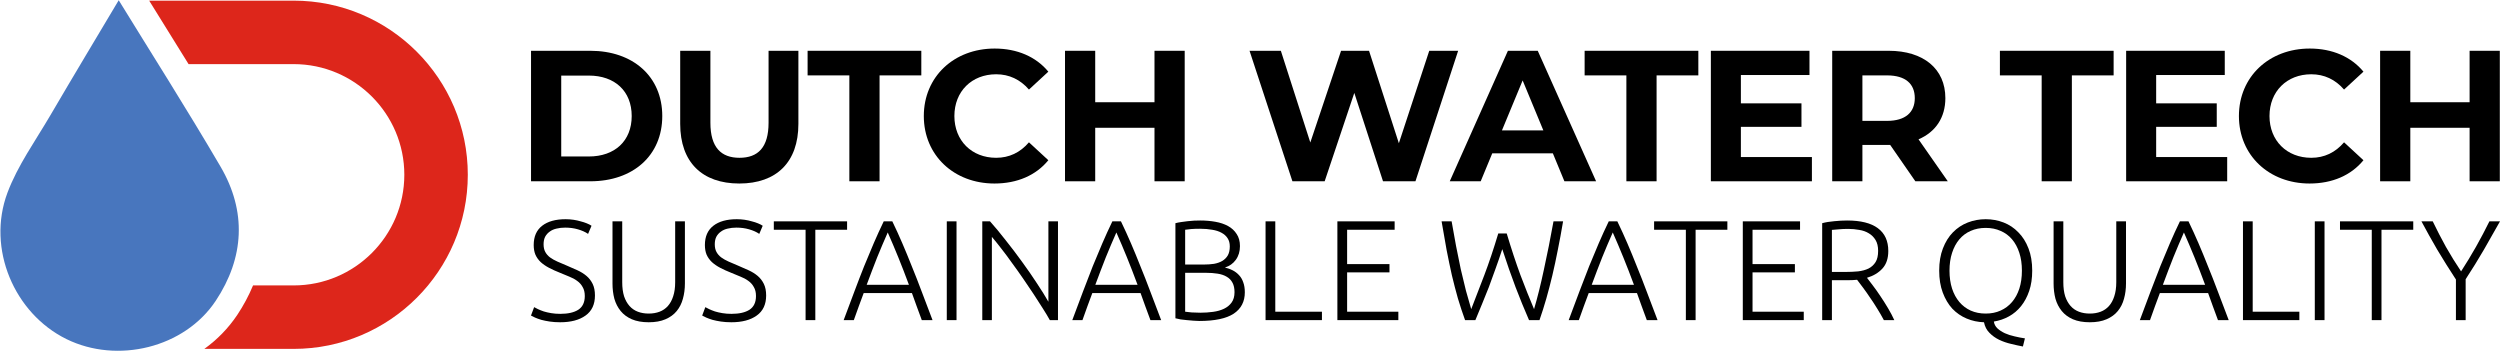
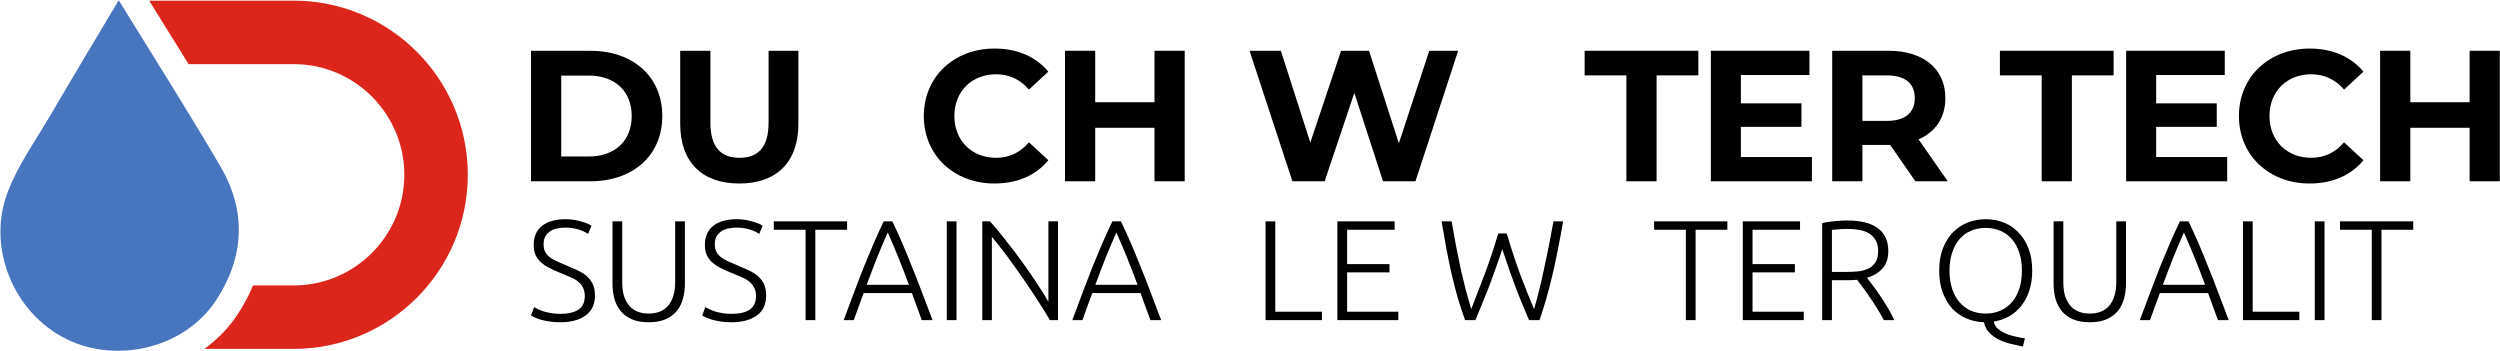
<svg xmlns="http://www.w3.org/2000/svg" width="3889" height="546" viewBox="0 0 3889 546" fill="none">
  <path d="M727.71 271.86C727.71 421.23 606.21 542.73 456.84 542.73H317.84C337.926 528.37 355.26 510.508 369.01 490C378.686 475.496 386.938 460.091 393.65 444H456.84C551.77 444 628.97 366.79 628.97 271.87C628.97 176.95 551.77 99.74 456.84 99.74H293.33C283.43 83.74 273.59 67.88 263.81 52.16C252.87 34.54 242.36 17.62 232.06 1H456.84C606.2 1 727.71 122.49 727.71 271.86Z" fill="#DD261B" />
  <path d="M184.67 0.37C234.08 80.78 290.2 168.9 342.94 259C383.94 328.89 380.11 400.79 335.64 467.86C287.04 541.15 182.56 566.44 103.31 527.45C22.25 487.56 -21 386.85 11.61 299.77C27.44 257.5 54.85 219.45 77.93 180.04C114.92 116.84 152.67 54.13 184.67 0.37Z" fill="#4876BE" />
  <path d="M826.07 282H918.29C984.7 282 1030.23 241.98 1030.23 180.5C1030.23 119.02 984.7 79 918.29 79H826.07V282ZM873.05 243.43V117.57H915.97C956.28 117.57 982.67 141.64 982.67 180.5C982.67 219.36 956.28 243.43 915.97 243.43H873.05Z" fill="black" />
  <path d="M1150.05 285.48C1207.76 285.48 1241.98 252.42 1241.98 192.68V79H1195.58V190.94C1195.58 229.51 1179.05 245.46 1150.34 245.46C1121.92 245.46 1105.1 229.51 1105.1 190.94V79H1058.12V192.68C1058.12 252.42 1092.34 285.48 1150.05 285.48Z" fill="black" />
-   <path d="M1321.26 282H1368.24V117.28H1433.2V79H1256.3V117.28H1321.26V282Z" fill="black" />
  <path d="M1546.99 285.48C1582.37 285.48 1611.66 272.72 1630.8 249.23L1600.64 221.39C1587.01 237.34 1569.9 245.46 1549.6 245.46C1511.61 245.46 1484.64 218.78 1484.64 180.5C1484.64 142.22 1511.61 115.54 1549.6 115.54C1569.9 115.54 1587.01 123.66 1600.64 139.32L1630.8 111.48C1611.66 88.28 1582.37 75.52 1547.28 75.52C1484.06 75.52 1437.08 119.31 1437.08 180.5C1437.08 241.69 1484.06 285.48 1546.99 285.48Z" fill="black" />
  <path d="M1795.93 79V159.04H1703.71V79H1656.73V282H1703.71V198.77H1795.93V282H1842.91V79H1795.93Z" fill="black" />
  <path d="M2223.34 79L2176.07 222.84L2129.67 79H2086.17L2038.32 221.68L1992.5 79H1943.78L2010.48 282H2060.65L2106.76 144.54L2151.42 282H2201.88L2268.29 79H2223.34Z" fill="black" />
-   <path d="M2433.59 282H2482.89L2392.12 79H2345.72L2255.24 282H2303.38L2321.36 238.5H2415.61L2433.59 282ZM2336.44 202.83L2368.63 125.11L2400.82 202.83H2336.44Z" fill="black" />
  <path d="M2530 282H2576.98V117.28H2641.94V79H2465.04V117.28H2530V282Z" fill="black" />
  <path d="M2708.11 244.3V197.32H2802.36V160.78H2708.11V116.7H2814.83V79H2661.42V282H2818.6V244.3H2708.11Z" fill="black" />
  <path d="M3029.98 282L2984.45 216.75C3010.84 205.44 3026.21 183.11 3026.21 152.66C3026.21 107.13 2992.28 79 2938.05 79H2850.18V282H2897.16V225.45H2940.37L2979.52 282H3029.98ZM2978.65 152.66C2978.65 174.7 2964.15 188.04 2935.44 188.04H2897.16V117.28H2935.44C2964.15 117.28 2978.65 130.33 2978.65 152.66Z" fill="black" />
  <path d="M3176.01 282H3222.99V117.28H3287.95V79H3111.05V117.28H3176.01V282Z" fill="black" />
  <path d="M3354.12 244.3V197.32H3448.37V160.78H3354.12V116.7H3460.84V79H3307.43V282H3464.61V244.3H3354.12Z" fill="black" />
  <path d="M3592.77 285.48C3628.15 285.48 3657.44 272.72 3676.58 249.23L3646.42 221.39C3632.79 237.34 3615.68 245.46 3595.38 245.46C3557.39 245.46 3530.42 218.78 3530.42 180.5C3530.42 142.22 3557.39 115.54 3595.38 115.54C3615.68 115.54 3632.79 123.66 3646.42 139.32L3676.58 111.48C3657.44 88.28 3628.15 75.52 3593.06 75.52C3529.84 75.52 3482.86 119.31 3482.86 180.5C3482.86 241.69 3529.84 285.48 3592.77 285.48Z" fill="black" />
  <path d="M3841.71 79V159.04H3749.49V79H3702.51V282H3749.49V198.77H3841.71V282H3888.69V79H3841.71Z" fill="black" />
  <path d="M871.635 488.225C883.656 488.225 893.006 486.082 899.685 481.795C906.363 477.361 909.702 470.265 909.702 460.51C909.702 454.892 908.589 450.236 906.363 446.541C904.285 442.698 901.465 439.52 897.904 437.007C894.342 434.346 890.261 432.129 885.66 430.355C881.059 428.433 876.236 426.438 871.19 424.368C864.809 421.856 859.095 419.269 854.049 416.608C849.003 413.947 844.699 410.991 841.138 407.739C837.576 404.339 834.83 400.496 832.901 396.209C831.12 391.923 830.23 386.897 830.23 381.132C830.23 367.976 834.608 357.999 843.364 351.199C852.12 344.4 864.289 341 879.872 341C884.027 341 888.109 341.296 892.116 341.887C896.123 342.478 899.833 343.291 903.246 344.326C906.808 345.213 909.999 346.247 912.819 347.43C915.787 348.613 918.235 349.869 920.165 351.199L914.822 363.838C910.518 360.881 905.25 358.516 899.017 356.742C892.932 354.969 886.328 354.082 879.204 354.082C874.307 354.082 869.78 354.599 865.625 355.634C861.618 356.521 858.13 358.073 855.162 360.29C852.194 362.359 849.819 365.02 848.039 368.272C846.406 371.524 845.59 375.441 845.59 380.023C845.59 384.754 846.48 388.745 848.261 391.997C850.042 395.249 852.491 398.057 855.607 400.422C858.872 402.787 862.657 404.931 866.961 406.852C871.264 408.774 875.939 410.769 880.985 412.839C887.07 415.352 892.784 417.865 898.126 420.377C903.617 422.89 908.366 425.847 912.373 429.246C916.38 432.646 919.571 436.785 921.946 441.663C924.32 446.541 925.508 452.527 925.508 459.623C925.508 473.517 920.61 483.938 910.815 490.886C901.169 497.833 888.035 501.307 871.413 501.307C865.477 501.307 860.06 500.937 855.162 500.198C850.265 499.459 845.887 498.572 842.028 497.538C838.169 496.355 834.904 495.172 832.233 493.99C829.562 492.807 827.484 491.773 826 490.886L830.897 477.804C832.382 478.691 834.385 479.726 836.908 480.908C839.431 482.091 842.399 483.273 845.812 484.456C849.226 485.49 853.084 486.377 857.388 487.116C861.692 487.856 866.441 488.225 871.635 488.225Z" fill="black" />
  <path d="M1009.12 501.307C998.881 501.307 990.125 499.755 982.853 496.651C975.729 493.546 969.941 489.26 965.489 483.791C961.037 478.321 957.772 471.965 955.694 464.722C953.765 457.331 952.8 449.423 952.8 440.998V344.326H967.938V439.002C967.938 447.428 968.902 454.745 970.832 460.953C972.909 467.013 975.729 472.039 979.291 476.03C982.853 480.021 987.156 482.978 992.202 484.899C997.248 486.821 1002.89 487.782 1009.12 487.782C1015.35 487.782 1020.99 486.821 1026.04 484.899C1031.09 482.978 1035.39 480.021 1038.95 476.03C1042.51 472.039 1045.26 467.013 1047.19 460.953C1049.27 454.745 1050.3 447.428 1050.3 439.002V344.326H1065.44V440.998C1065.44 449.423 1064.4 457.331 1062.33 464.722C1060.4 471.965 1057.21 478.321 1052.75 483.791C1048.3 489.26 1042.44 493.546 1035.17 496.651C1028.04 499.755 1019.36 501.307 1009.12 501.307Z" fill="black" />
  <path d="M1137.94 488.225C1149.96 488.225 1159.31 486.082 1165.99 481.795C1172.67 477.361 1176.01 470.265 1176.01 460.51C1176.01 454.892 1174.9 450.236 1172.67 446.541C1170.59 442.698 1167.77 439.52 1164.21 437.007C1160.65 434.346 1156.57 432.129 1151.97 430.355C1147.37 428.433 1142.54 426.438 1137.5 424.368C1131.12 421.856 1125.4 419.269 1120.36 416.608C1115.31 413.947 1111.01 410.991 1107.45 407.739C1103.88 404.339 1101.14 400.496 1099.21 396.209C1097.43 391.923 1096.54 386.897 1096.54 381.132C1096.54 367.976 1100.92 357.999 1109.67 351.199C1118.43 344.4 1130.6 341 1146.18 341C1150.34 341 1154.42 341.296 1158.42 341.887C1162.43 342.478 1166.14 343.291 1169.55 344.326C1173.12 345.213 1176.31 346.247 1179.13 347.43C1182.09 348.613 1184.54 349.869 1186.47 351.199L1181.13 363.838C1176.83 360.881 1171.56 358.516 1165.32 356.742C1159.24 354.969 1152.64 354.082 1145.51 354.082C1140.61 354.082 1136.09 354.599 1131.93 355.634C1127.93 356.521 1124.44 358.073 1121.47 360.29C1118.5 362.359 1116.13 365.02 1114.35 368.272C1112.71 371.524 1111.9 375.441 1111.9 380.023C1111.9 384.754 1112.79 388.745 1114.57 391.997C1116.35 395.249 1118.8 398.057 1121.92 400.422C1125.18 402.787 1128.96 404.931 1133.27 406.852C1137.57 408.774 1142.25 410.769 1147.29 412.839C1153.38 415.352 1159.09 417.865 1164.43 420.377C1169.93 422.89 1174.67 425.847 1178.68 429.246C1182.69 432.646 1185.88 436.785 1188.25 441.663C1190.63 446.541 1191.82 452.527 1191.82 459.623C1191.82 473.517 1186.92 483.938 1177.12 490.886C1167.48 497.833 1154.34 501.307 1137.72 501.307C1131.78 501.307 1126.37 500.937 1121.47 500.198C1116.57 499.459 1112.19 498.572 1108.34 497.538C1104.48 496.355 1101.21 495.172 1098.54 493.99C1095.87 492.807 1093.79 491.773 1092.31 490.886L1097.21 477.804C1098.69 478.691 1100.69 479.726 1103.22 480.908C1105.74 482.091 1108.71 483.273 1112.12 484.456C1115.53 485.49 1119.39 486.377 1123.7 487.116C1128 487.856 1132.75 488.225 1137.94 488.225Z" fill="black" />
  <path d="M1317.73 344.326V357.408H1268.31V497.981H1253.17V357.408H1203.75V344.326H1317.73Z" fill="black" />
  <path d="M1433.95 497.981C1431.13 490.442 1428.46 483.199 1425.94 476.252C1423.41 469.305 1420.96 462.505 1418.59 455.853H1343.57C1341.05 462.505 1338.52 469.305 1336 476.252C1333.48 483.199 1330.88 490.442 1328.21 497.981H1312.4C1318.34 482.017 1323.9 467.161 1329.1 453.414C1334.29 439.52 1339.34 426.438 1344.24 414.169C1349.28 401.753 1354.25 389.853 1359.15 378.471C1364.05 367.09 1369.24 355.708 1374.73 344.326H1388.09C1393.58 355.708 1398.78 367.09 1403.67 378.471C1408.57 389.853 1413.47 401.753 1418.37 414.169C1423.41 426.438 1428.53 439.52 1433.73 453.414C1438.92 467.161 1444.56 482.017 1450.65 497.981H1433.95ZM1380.97 361.62C1375.33 374.333 1369.84 387.266 1364.49 400.422C1359.3 413.578 1353.88 427.768 1348.24 442.993H1413.91C1408.27 427.768 1402.78 413.578 1397.44 400.422C1392.1 387.266 1386.61 374.333 1380.97 361.62Z" fill="black" />
  <path d="M1472.82 344.326H1487.96V497.981H1472.82V344.326Z" fill="black" />
  <path d="M1633.11 497.981C1630.29 492.807 1626.66 486.747 1622.21 479.8C1617.9 472.852 1613.15 465.461 1607.96 457.627C1602.76 449.645 1597.27 441.515 1591.49 433.237C1585.7 424.812 1579.91 416.682 1574.12 408.848C1568.48 400.866 1562.92 393.401 1557.43 386.454C1552.08 379.506 1547.26 373.52 1542.96 368.494V497.981H1528.04V344.326H1540.06C1547.63 352.751 1555.72 362.507 1564.33 373.594C1573.08 384.532 1581.62 395.766 1589.93 407.296C1598.24 418.677 1605.96 429.838 1613.08 440.776C1620.35 451.714 1626.29 461.249 1630.89 469.379V344.326H1645.8V497.981H1633.11Z" fill="black" />
  <path d="M1789.61 497.981C1786.79 490.442 1784.12 483.199 1781.59 476.252C1779.07 469.305 1776.62 462.505 1774.25 455.853H1699.23C1696.7 462.505 1694.18 469.305 1691.66 476.252C1689.13 483.199 1686.54 490.442 1683.87 497.981H1668.06C1674 482.017 1679.56 467.161 1684.76 453.414C1689.95 439.52 1695 426.438 1699.89 414.169C1704.94 401.753 1709.91 389.853 1714.81 378.471C1719.71 367.09 1724.9 355.708 1730.39 344.326H1743.75C1749.24 355.708 1754.43 367.09 1759.33 378.471C1764.23 389.853 1769.13 401.753 1774.02 414.169C1779.07 426.438 1784.19 439.52 1789.38 453.414C1794.58 467.161 1800.22 482.017 1806.3 497.981H1789.61ZM1736.62 361.62C1730.99 374.333 1725.49 387.266 1720.15 400.422C1714.96 413.578 1709.54 427.768 1703.9 442.993H1769.57C1763.93 427.768 1758.44 413.578 1753.1 400.422C1747.76 387.266 1742.26 374.333 1736.62 361.62Z" fill="black" />
-   <path d="M1865.43 499.311C1862.91 499.311 1859.94 499.163 1856.53 498.868C1853.26 498.72 1849.85 498.424 1846.29 497.981C1842.88 497.685 1839.61 497.316 1836.49 496.872C1833.38 496.281 1830.71 495.69 1828.48 495.099V347.208C1831.15 346.469 1834.12 345.878 1837.38 345.434C1840.65 344.843 1843.99 344.4 1847.4 344.104C1850.96 343.661 1854.38 343.365 1857.64 343.217C1861.06 343.069 1864.17 342.996 1866.99 342.996C1875.3 342.996 1883.17 343.661 1890.59 344.991C1898.16 346.321 1904.76 348.539 1910.4 351.643C1916.04 354.747 1920.49 358.886 1923.76 364.059C1927.17 369.085 1928.88 375.367 1928.88 382.906C1928.88 391.184 1926.73 398.279 1922.42 404.191C1918.27 409.956 1912.63 413.947 1905.5 416.165C1909.96 417.199 1914.04 418.678 1917.75 420.599C1921.46 422.521 1924.72 425.034 1927.54 428.138C1930.36 431.094 1932.51 434.789 1934 439.224C1935.63 443.511 1936.45 448.684 1936.45 454.745C1936.45 469.231 1930.66 480.317 1919.08 488.003C1907.51 495.542 1889.62 499.311 1865.43 499.311ZM1843.62 424.368V484.899C1845.84 485.195 1849.18 485.564 1853.64 486.008C1858.09 486.303 1862.61 486.451 1867.21 486.451C1874.04 486.451 1880.65 486.008 1887.03 485.121C1893.56 484.234 1899.27 482.608 1904.17 480.243C1909.07 477.878 1913 474.626 1915.97 470.487C1918.93 466.348 1920.42 461.027 1920.42 454.523C1920.42 448.61 1919.38 443.732 1917.3 439.889C1915.22 435.898 1912.26 432.794 1908.4 430.577C1904.54 428.212 1899.79 426.586 1894.15 425.699C1888.66 424.812 1882.5 424.368 1875.67 424.368H1843.62ZM1843.62 411.508H1873C1878.49 411.508 1883.69 411.139 1888.59 410.4C1893.48 409.513 1897.71 408.035 1901.27 405.965C1904.98 403.748 1907.88 400.866 1909.96 397.318C1912.03 393.623 1913.07 388.966 1913.07 383.349C1913.07 378.324 1911.96 374.111 1909.73 370.711C1907.51 367.163 1904.32 364.281 1900.16 362.064C1896.15 359.847 1891.33 358.295 1885.69 357.408C1880.05 356.373 1873.82 355.856 1866.99 355.856C1861.5 355.856 1856.83 356.003 1852.97 356.299C1849.26 356.595 1846.14 356.964 1843.62 357.408V411.508Z" fill="black" />
  <path d="M2056.41 484.899V497.981H1968.7V344.326H1983.84V484.899H2056.41Z" fill="black" />
  <path d="M2080.44 497.981V344.326H2169.49V357.408H2095.58V410.843H2161.47V423.703H2095.58V484.899H2175.27V497.981H2080.44Z" fill="black" />
  <path d="M2343.84 363.172C2350.96 386.971 2358.09 408.552 2365.21 427.916C2372.48 447.132 2379.53 464.796 2386.36 480.908C2391.55 463.466 2396.67 442.919 2401.72 419.269C2406.91 395.618 2411.89 370.637 2416.63 344.326H2431.55C2428.88 360.142 2426.13 374.998 2423.31 388.892C2420.64 402.639 2417.82 415.795 2414.85 428.359C2411.89 440.776 2408.77 452.749 2405.5 464.279C2402.24 475.661 2398.68 486.895 2394.82 497.981H2378.57C2375.01 489.555 2371.44 481.13 2367.88 472.704C2364.47 464.279 2361.06 455.632 2357.64 446.763C2354.23 437.746 2350.82 428.359 2347.4 418.604C2343.99 408.848 2340.5 398.501 2336.94 387.562C2333.38 398.501 2329.82 408.848 2326.25 418.604C2322.84 428.359 2319.43 437.746 2316.01 446.763C2312.6 455.632 2309.11 464.279 2305.55 472.704C2302.14 481.13 2298.65 489.555 2295.09 497.981H2279.06C2275.05 486.895 2271.34 475.661 2267.93 464.279C2264.66 452.749 2261.55 440.776 2258.58 428.359C2255.76 415.795 2253.02 402.639 2250.34 388.892C2247.82 374.998 2245.22 360.142 2242.55 344.326H2258.14C2260.36 357.334 2262.66 370.12 2265.04 382.684C2267.41 395.101 2269.86 407.148 2272.38 418.825C2275.05 430.503 2277.72 441.589 2280.4 452.084C2283.22 462.431 2285.96 472.039 2288.63 480.908C2295.01 464.501 2301.84 446.763 2309.11 427.694C2316.39 408.478 2323.58 386.971 2330.71 363.172H2343.84Z" fill="black" />
-   <path d="M2561.79 497.981C2558.97 490.442 2556.3 483.199 2553.78 476.252C2551.25 469.305 2548.81 462.505 2546.43 455.853H2471.41C2468.89 462.505 2466.37 469.305 2463.84 476.252C2461.32 483.199 2458.72 490.442 2456.05 497.981H2440.25C2446.18 482.017 2451.75 467.161 2456.94 453.414C2462.14 439.52 2467.18 426.438 2472.08 414.169C2477.12 401.753 2482.1 389.853 2486.99 378.471C2491.89 367.09 2497.09 355.708 2502.58 344.326H2515.93C2521.42 355.708 2526.62 367.09 2531.52 378.471C2536.41 389.853 2541.31 401.753 2546.21 414.169C2551.25 426.438 2556.37 439.52 2561.57 453.414C2566.76 467.161 2572.4 482.017 2578.49 497.981H2561.79ZM2508.81 361.62C2503.17 374.333 2497.68 387.266 2492.34 400.422C2487.14 413.578 2481.73 427.768 2476.09 442.993H2541.76C2536.12 427.768 2530.63 413.578 2525.28 400.422C2519.94 387.266 2514.45 374.333 2508.81 361.62Z" fill="black" />
  <path d="M2687.09 344.326V357.408H2637.67V497.981H2622.53V357.408H2573.12V344.326H2687.09Z" fill="black" />
  <path d="M2711.1 497.981V344.326H2800.15V357.408H2726.24V410.843H2792.13V423.703H2726.24V484.899H2805.93V497.981H2711.1Z" fill="black" />
  <path d="M2937.43 390.445C2937.43 401.974 2934.39 411.065 2928.3 417.717C2922.22 424.368 2914.2 429.172 2904.26 432.129C2906.63 435.085 2909.68 439.076 2913.39 444.102C2917.24 449.128 2921.18 454.671 2925.18 460.731C2929.19 466.644 2933.12 472.852 2936.98 479.356C2940.84 485.86 2944.11 492.068 2946.78 497.981H2930.53C2927.41 492.068 2924 486.156 2920.29 480.243C2916.73 474.33 2913.02 468.639 2909.16 463.17C2905.45 457.553 2901.81 452.38 2898.25 447.649C2894.69 442.919 2891.57 438.781 2888.9 435.233C2884.15 435.676 2879.4 435.898 2874.65 435.898H2849.72V497.981H2834.58V347.208C2839.92 345.73 2846.16 344.695 2853.28 344.104C2860.55 343.365 2867.23 342.996 2873.32 342.996C2894.54 342.996 2910.49 346.987 2921.18 354.969C2932.01 362.951 2937.43 374.776 2937.43 390.445ZM2875.1 356.077C2869.46 356.077 2864.49 356.299 2860.18 356.742C2856.03 357.038 2852.54 357.334 2849.72 357.629V423.038H2870.64C2877.62 423.038 2884.22 422.742 2890.46 422.151C2896.69 421.412 2902.11 419.934 2906.71 417.717C2911.31 415.352 2914.94 412.026 2917.62 407.739C2920.29 403.452 2921.62 397.614 2921.62 390.223C2921.62 383.423 2920.29 377.806 2917.62 373.372C2914.94 368.937 2911.46 365.464 2907.15 362.951C2902.85 360.29 2897.88 358.516 2892.24 357.629C2886.75 356.595 2881.03 356.077 2875.1 356.077Z" fill="black" />
  <path d="M3161.31 421.043C3161.31 432.868 3159.75 443.363 3156.63 452.527C3153.52 461.692 3149.29 469.6 3143.95 476.252C3138.6 482.904 3132.3 488.225 3125.02 492.216C3117.75 496.207 3109.96 498.868 3101.65 500.198C3102.24 504.337 3104.1 507.885 3107.21 510.841C3110.48 513.797 3114.34 516.31 3118.79 518.38C3123.39 520.449 3128.44 522.075 3133.93 523.258C3139.42 524.588 3144.76 525.623 3149.96 526.362L3146.84 539C3141.2 537.965 3135.12 536.635 3128.59 535.009C3122.06 533.531 3115.82 531.387 3109.89 528.579C3104.1 525.77 3099.05 522.149 3094.75 517.714C3090.44 513.428 3087.62 507.959 3086.29 501.307C3076.79 501.011 3067.81 499.09 3059.35 495.542C3050.89 491.994 3043.47 486.895 3037.09 480.243C3030.86 473.443 3025.89 465.092 3022.18 455.188C3018.47 445.284 3016.61 433.903 3016.61 421.043C3016.61 407.887 3018.54 396.357 3022.4 386.454C3026.26 376.402 3031.45 368.05 3037.98 361.399C3044.66 354.599 3052.38 349.499 3061.13 346.1C3069.89 342.7 3079.17 341 3088.96 341C3098.76 341 3108.03 342.7 3116.79 346.1C3125.54 349.499 3133.19 354.599 3139.72 361.399C3146.39 368.05 3151.66 376.402 3155.52 386.454C3159.38 396.357 3161.31 407.887 3161.31 421.043ZM3145.28 421.043C3145.28 410.695 3143.95 401.457 3141.27 393.327C3138.6 385.049 3134.82 378.028 3129.92 372.263C3125.02 366.498 3119.09 362.138 3112.11 359.181C3105.29 356.077 3097.57 354.525 3088.96 354.525C3080.35 354.525 3072.56 356.077 3065.59 359.181C3058.76 362.138 3052.9 366.498 3048 372.263C3043.1 378.028 3039.32 385.049 3036.65 393.327C3033.98 401.457 3032.64 410.695 3032.64 421.043C3032.64 431.39 3033.98 440.702 3036.65 448.98C3039.32 457.11 3043.1 464.057 3048 469.822C3052.9 475.587 3058.76 480.021 3065.59 483.125C3072.56 486.23 3080.35 487.782 3088.96 487.782C3097.57 487.782 3105.29 486.23 3112.11 483.125C3119.09 480.021 3125.02 475.587 3129.92 469.822C3134.82 464.057 3138.6 457.11 3141.27 448.98C3143.95 440.702 3145.28 431.39 3145.28 421.043Z" fill="black" />
  <path d="M3250.89 501.307C3240.65 501.307 3231.9 499.755 3224.62 496.651C3217.5 493.546 3211.71 489.26 3207.26 483.791C3202.81 478.321 3199.54 471.965 3197.46 464.722C3195.54 457.331 3194.57 449.423 3194.57 440.998V344.326H3209.71V439.002C3209.71 447.428 3210.67 454.745 3212.6 460.953C3214.68 467.013 3217.5 472.039 3221.06 476.03C3224.62 480.021 3228.93 482.978 3233.97 484.899C3239.02 486.821 3244.66 487.782 3250.89 487.782C3257.12 487.782 3262.76 486.821 3267.81 484.899C3272.86 482.978 3277.16 480.021 3280.72 476.03C3284.28 472.039 3287.03 467.013 3288.96 460.953C3291.04 454.745 3292.08 447.428 3292.08 439.002V344.326H3307.21V440.998C3307.21 449.423 3306.17 457.331 3304.1 464.722C3302.17 471.965 3298.98 478.321 3294.52 483.791C3290.07 489.26 3284.21 493.546 3276.94 496.651C3269.81 499.755 3261.13 501.307 3250.89 501.307Z" fill="black" />
  <path d="M3450.28 497.981C3447.46 490.442 3444.79 483.199 3442.27 476.252C3439.75 469.305 3437.3 462.505 3434.92 455.853H3359.9C3357.38 462.505 3354.86 469.305 3352.33 476.252C3349.81 483.199 3347.21 490.442 3344.54 497.981H3328.74C3334.67 482.017 3340.24 467.161 3345.43 453.414C3350.63 439.52 3355.67 426.438 3360.57 414.169C3365.62 401.753 3370.59 389.853 3375.48 378.471C3380.38 367.09 3385.58 355.708 3391.07 344.326H3404.42C3409.92 355.708 3415.11 367.09 3420.01 378.471C3424.9 389.853 3429.8 401.753 3434.7 414.169C3439.75 426.438 3444.87 439.52 3450.06 453.414C3455.25 467.161 3460.89 482.017 3466.98 497.981H3450.28ZM3397.3 361.62C3391.66 374.333 3386.17 387.266 3380.83 400.422C3375.63 413.578 3370.22 427.768 3364.58 442.993H3430.25C3424.61 427.768 3419.12 413.578 3413.77 400.422C3408.43 387.266 3402.94 374.333 3397.3 361.62Z" fill="black" />
  <path d="M3576.87 484.899V497.981H3489.16V344.326H3504.29V484.899H3576.87Z" fill="black" />
  <path d="M3600.9 344.326H3616.03V497.981H3600.9V344.326Z" fill="black" />
  <path d="M3754.06 344.326V357.408H3704.64V497.981H3689.51V357.408H3640.09V344.326H3754.06Z" fill="black" />
-   <path d="M3820.44 497.981V434.789C3809.9 418.677 3800.18 403.157 3791.27 388.227C3782.52 373.15 3774.35 358.516 3766.79 344.326H3784.37C3790.61 357.334 3797.43 370.563 3804.85 384.015C3812.42 397.318 3820.29 410.03 3828.45 422.151C3836.32 410.03 3844.03 397.318 3851.6 384.015C3859.17 370.563 3866.15 357.334 3872.53 344.326H3889C3881.13 358.368 3872.82 373.002 3864.07 388.227C3855.31 403.305 3845.81 418.678 3835.57 434.346V497.981H3820.44Z" fill="black" />
</svg>